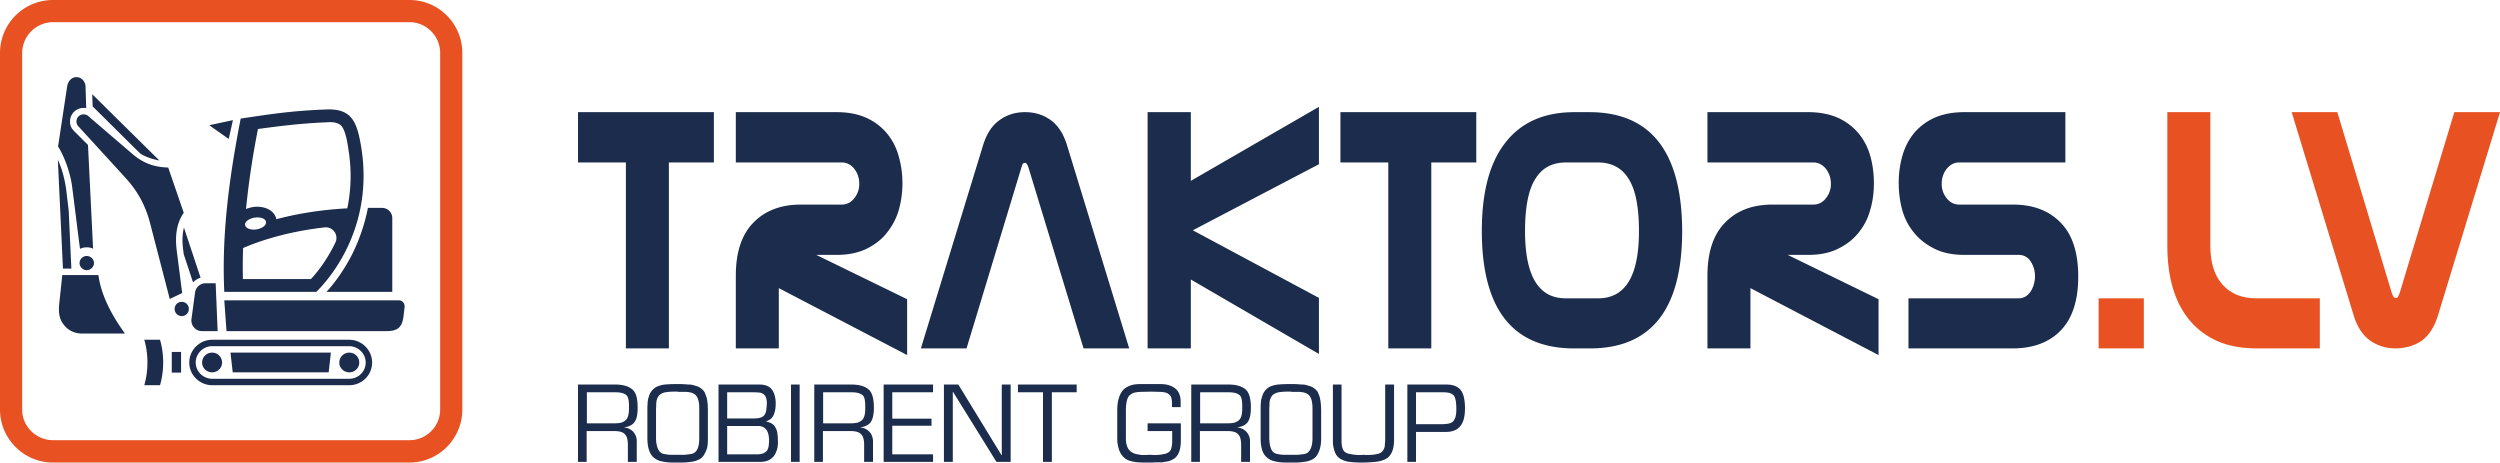
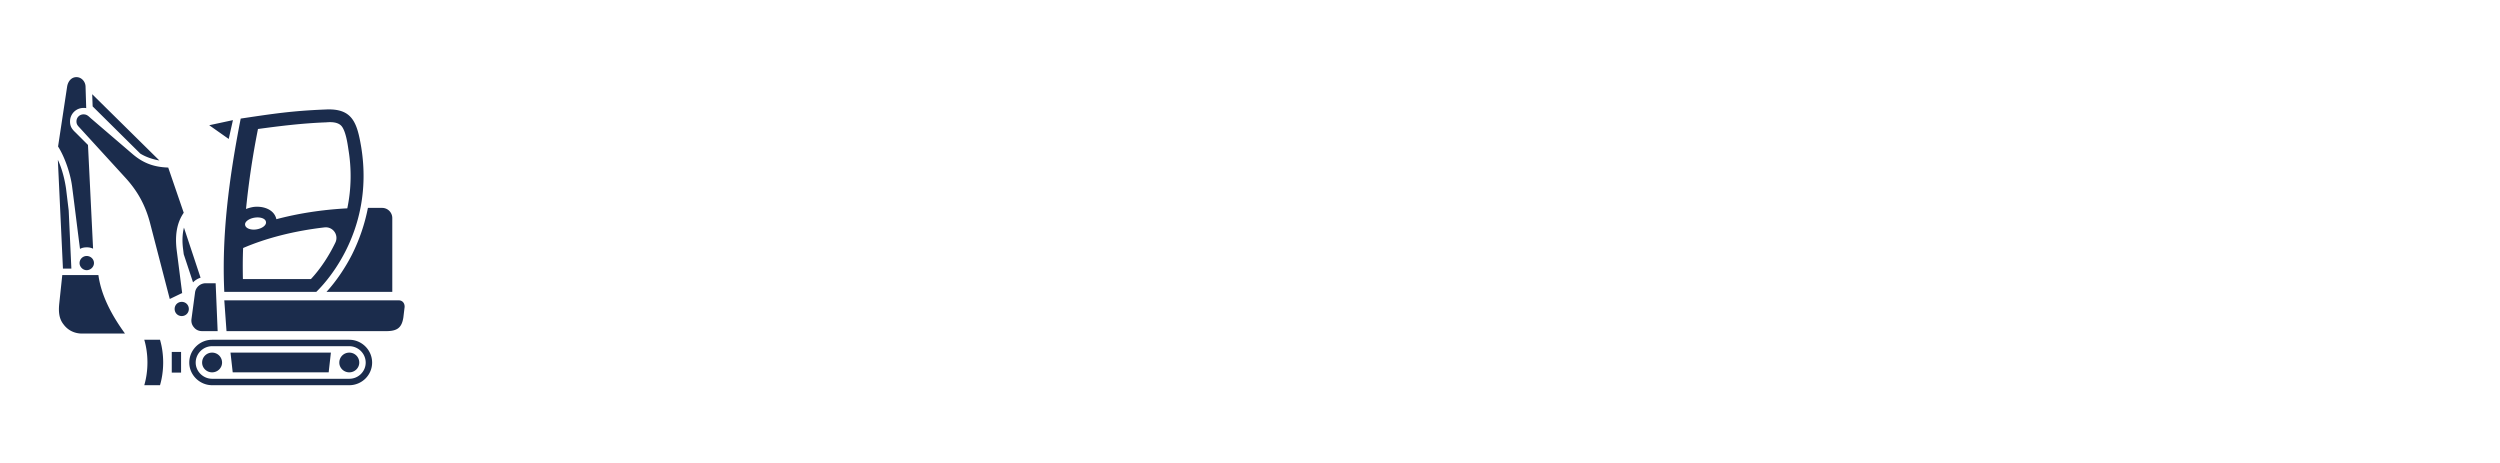
<svg xmlns="http://www.w3.org/2000/svg" xml:space="preserve" width="681" height="126" style="shape-rendering:geometricPrecision;text-rendering:geometricPrecision;image-rendering:optimizeQuality;fill-rule:evenodd;clip-rule:evenodd" viewBox="0 0 112.8 20.87">
  <defs>
    <style>.fil0{fill:#1b2c4c;fill-rule:nonzero}</style>
  </defs>
  <g id="Layer_x0020_1">
    <g id="_1923219499744">
-       <path d="M27.77 17.7h-1.29v1.4h1.24c.12 0 .23-.01.31-.03.09-.03.16-.07.22-.13.09-.1.13-.27.13-.51v-.11c0-.23-.03-.38-.09-.46-.09-.11-.27-.16-.52-.16zm-.02-.35c.39 0 .66.09.82.26.14.14.2.4.2.78 0 .31-.04.52-.14.65-.09.13-.24.21-.46.24v.01c.11.01.21.04.29.1.09.05.15.13.2.22.05.09.07.19.07.29v.94h-.4v-.76c0-.23-.04-.39-.13-.48-.08-.1-.24-.15-.47-.15h-1.26v1.39h-.39v-3.49h1.67zm2.81.32h-.14c-.14 0-.25.01-.33.02-.09.01-.17.03-.24.07-.06.03-.12.08-.16.15-.03.05-.05.1-.06.15-.01.05-.02.1-.02.17l-.01.24v1.27c0 .25.04.44.12.57.05.09.12.14.22.17.06.01.12.02.19.03.07.01.14.01.22.01h.55c.09-.01.17-.02.24-.03.12-.01.21-.06.28-.15.09-.12.13-.31.13-.57v-1.34c0-.28-.05-.48-.15-.59-.07-.08-.19-.13-.34-.15-.07-.01-.16-.01-.27-.01h-.1c-.06 0-.1 0-.13-.01zm.01-.34h.2c.19.01.28.02.29.02.06 0 .13 0 .19.02.06.01.13.04.21.06.13.05.23.13.3.22.03.03.06.11.11.25s.07.36.07.67v1.2c0 .2-.01.35-.04.45-.03.11-.08.21-.14.31-.06.1-.14.17-.26.22-.11.05-.22.08-.34.09-.13.02-.26.03-.4.03h-.4c-.2 0-.37-.02-.53-.06a.765.765 0 0 1-.39-.22c-.15-.17-.23-.44-.23-.83v-1.38c0-.06.01-.12.01-.18s.01-.11.02-.17c0-.02.01-.06.03-.11a.707.707 0 0 1 .38-.48c.11-.04.22-.08.35-.09.12-.01.27-.02.45-.02h.12zm2.24 1.89v1.28h1.34c.12 0 .22-.02.3-.05.07-.04.13-.08.17-.14.03-.05.05-.11.06-.18.01-.04.01-.07.01-.11.01-.05.01-.09.01-.14 0-.44-.17-.66-.5-.66h-1.39zm1.18-1.52h-1.18v1.18h1.2c.22 0 .38-.04.46-.13a.44.44 0 0 0 .1-.23c.01-.04.01-.09.02-.15 0-.06.01-.12.01-.18 0-.17-.04-.29-.1-.36a.4.4 0 0 0-.19-.11c-.07-.01-.18-.02-.32-.02zm.26-.35c.27 0 .46.07.57.22.06.07.1.16.13.26s.05.22.05.36c0 .18-.02.33-.06.44-.03.11-.08.19-.14.25-.07.06-.15.1-.24.14.16.03.29.09.37.18.07.1.12.2.14.31.02.12.03.27.03.45 0 .09-.01.16-.02.24-.02.07-.04.15-.07.21-.05.13-.14.24-.25.31-.12.08-.27.12-.46.12h-1.88v-3.49h1.83zm1.44 0h.39v3.49h-.39v-3.49zm2.73.35h-1.28v1.4h1.23c.13 0 .24-.01.32-.03.09-.03.16-.07.22-.13.09-.1.13-.27.13-.51v-.11c0-.23-.03-.38-.09-.46-.1-.11-.27-.16-.53-.16zm-.01-.35c.38 0 .66.09.82.26.13.14.2.4.2.78 0 .31-.05.52-.14.65-.09.13-.25.21-.46.24v.01a.609.609 0 0 1 .49.32c.04.09.07.19.07.29v.94h-.4v-.76c0-.23-.04-.39-.13-.48-.08-.1-.24-.15-.48-.15h-1.25v1.39h-.39v-3.49h1.67zm1.46 3.49v-3.49h2.23v.35h-1.84v1.19h1.77v.32h-1.77v1.29h1.84v.34h-2.23zm2.72-3.49h.65l1.95 3.19h.01v-3.19h.4v3.49h-.64L43 17.68h-.01v3.16h-.4v-3.49zm4.47 3.49V17.7h-1.13v-.35h2.65v.35h-1.12v3.14h-.4zm6.22-.97c0 .39-.09.65-.27.8-.08.06-.17.1-.28.14-.06.01-.12.02-.17.03-.05.01-.11.02-.16.02h-.25c-.12.01-.21.01-.26.01h-.28c-.13 0-.25-.01-.37-.02-.11-.02-.21-.04-.3-.07a.716.716 0 0 1-.25-.16.837.837 0 0 1-.21-.37c-.03-.08-.04-.16-.06-.26-.01-.1-.01-.21-.01-.33v-1.14c0-.42.09-.72.27-.93a.81.81 0 0 1 .31-.19c.13-.05.27-.07.43-.07h.95c.28 0 .5.07.66.2.16.13.24.33.24.58v.26h-.39v-.14c0-.21-.03-.34-.1-.4a.374.374 0 0 0-.2-.12c-.09-.02-.18-.03-.29-.03l-.34-.01-.44.01c-.1 0-.2.01-.29.03a.45.45 0 0 0-.23.11c-.07.05-.11.13-.14.24-.03.11-.05.26-.05.45v1.26c0 .3.08.5.22.6.07.06.16.1.26.12.1.02.18.03.22.04h.16c.06 0 .13-.01.21-.01.09 0 .16.01.2.01.08 0 .16 0 .21-.01.06 0 .13-.01.21-.03.11-.01.19-.05.26-.1.09-.07.14-.24.14-.5v-.44h-1.11v-.35h1.5v.77zm2.15-2.17h-1.28v1.4h1.24c.12 0 .23-.01.31-.03.09-.03.16-.07.22-.13.09-.1.13-.27.13-.51v-.11c0-.23-.03-.38-.09-.46-.1-.11-.27-.16-.53-.16zm-.01-.35c.39 0 .66.09.82.26.13.14.2.4.2.78 0 .31-.05.52-.14.65-.09.13-.25.21-.46.24v.01a.609.609 0 0 1 .56.61v.94H56v-.76c0-.23-.04-.39-.13-.48-.08-.1-.24-.15-.48-.15h-1.25v1.39h-.39v-3.49h1.67zm2.81.32h-.15c-.13 0-.24.01-.32.02-.09.01-.17.03-.24.07-.07.03-.12.08-.16.15-.03.05-.05.1-.06.15-.02.05-.02.1-.02.17l-.01.24v1.27c0 .25.04.44.11.57.05.09.13.14.23.17.05.01.11.02.18.03.07.01.15.01.23.01h.55c.09-.01.17-.02.24-.03a.34.34 0 0 0 .27-.15c.09-.12.14-.31.14-.57v-1.34c0-.28-.05-.48-.15-.59-.07-.08-.19-.13-.35-.15-.06-.01-.15-.01-.26-.01h-.11c-.05 0-.1 0-.12-.01zm.01-.34h.2c.18.01.28.02.29.02.06 0 .12 0 .19.02.06.01.13.04.21.06.13.05.23.13.3.22.03.03.06.11.11.25.04.14.07.36.07.67v1.2c0 .2-.02.35-.05.45a1.2 1.2 0 0 1-.13.31c-.06.1-.15.17-.26.22-.11.05-.22.08-.35.09-.12.02-.25.03-.39.03h-.4c-.2 0-.38-.02-.53-.06a.765.765 0 0 1-.39-.22c-.16-.17-.23-.44-.23-.83v-1.38c0-.06 0-.12.01-.18 0-.06 0-.11.02-.17 0-.02.01-.06.03-.11a.711.711 0 0 1 .37-.48c.11-.04.23-.08.36-.09.12-.01.27-.02.44-.02h.13zm3.28 3.19c.04 0 .08.01.1.01.1 0 .19 0 .25-.01.07 0 .15-.01.23-.03.11-.01.2-.05.26-.12.06-.05.1-.13.12-.23 0-.04.01-.1.01-.16.01-.07.01-.14.01-.22v-2.41h.4v2.5c0 .37-.09.63-.28.8-.13.09-.29.15-.48.18-.19.02-.42.04-.7.04-.22 0-.4-.01-.54-.03-.14-.01-.28-.06-.41-.13-.04-.02-.07-.05-.11-.08-.03-.03-.06-.07-.09-.11a1.02 1.02 0 0 1-.11-.29c-.03-.11-.04-.22-.04-.34v-2.54h.39v2.54c0 .27.06.44.16.51.08.05.16.08.27.09.1.02.17.03.21.03.09.01.18.01.25.01.03 0 .06-.01.1-.01zm2.37-1.03v1.35h-.39v-3.49h1.76c.34 0 .58.11.7.33.09.16.14.41.14.74 0 .37-.07.64-.21.8-.13.18-.36.27-.68.27h-1.32zm0-.35H65c.16 0 .28-.01.37-.03a.42.42 0 0 0 .2-.1c.05-.07.09-.15.11-.23.02-.09.03-.19.03-.32 0-.27-.03-.45-.08-.56-.07-.14-.24-.2-.5-.2h-1.24v1.44zM30.18 7.33v8.39h-1.94V7.33h-2.16V5.06h6.13v2.27h-2.03zm3.02 5.11c0-1.05.26-1.85.79-2.39.53-.55 1.25-.82 2.15-.82h1.84c.22 0 .41-.09.56-.28a1 1 0 0 0 .23-.66c0-.26-.08-.49-.23-.68-.15-.18-.33-.28-.55-.28H33.2V5.06h4.56c.52 0 .96.09 1.34.26.37.17.68.41.92.7s.42.63.53 1.03a4.476 4.476 0 0 1 .01 2.4 2.9 2.9 0 0 1-.52 1.02c-.23.31-.54.55-.91.74-.38.19-.84.29-1.37.29h-.93l4.1 2v2.52L35.14 13v2.72H33.2v-3.28zm13.02-5.09c-.05 0-.09.05-.12.16l-2.49 8.21h-2.06l2.81-9.18c.16-.51.4-.88.74-1.12.33-.24.71-.36 1.15-.36.44 0 .83.12 1.16.36.33.24.57.61.73 1.12l2.81 9.18h-2.06l-2.5-8.21c-.05-.11-.09-.16-.11-.16h-.06zm7.51 5.26v3.11h-1.95V5.06h1.95v3.1l5.78-3.34v2.59l-5.69 2.98 5.69 3.05v2.53l-5.78-3.36zm10.85-5.28v8.39h-1.94V7.33h-2.16V5.06h6.13v2.27h-2.03zm6.08 0c-.63 0-1.09.25-1.39.75-.31.49-.46 1.28-.46 2.35 0 2.02.61 3.03 1.83 3.03h1.47c1.23 0 1.84-1.01 1.84-3.03 0-1.07-.15-1.86-.46-2.35-.3-.5-.77-.75-1.39-.75h-1.44zm.38-2.27h.67c2.76 0 4.16 1.77 4.19 5.3v.05c0 3.54-1.39 5.31-4.17 5.31h-.7c-2.78 0-4.17-1.77-4.17-5.31v-.05c.01-1.73.36-3.03 1.06-3.92.71-.92 1.75-1.38 3.12-1.38zm6 7.38c0-1.05.26-1.85.79-2.39.53-.55 1.24-.82 2.15-.82h1.84c.22 0 .41-.09.56-.28a1 1 0 0 0 .23-.66c0-.26-.08-.49-.23-.68-.15-.18-.34-.28-.55-.28h-4.79V5.06h4.55c.52 0 .97.09 1.35.26.37.17.68.41.92.7s.42.63.53 1.03c.11.39.16.8.16 1.21 0 .42-.05.82-.16 1.19-.1.38-.27.72-.51 1.02-.24.31-.54.55-.92.74-.37.19-.83.29-1.37.29h-.93l4.1 2v2.52L78.98 13v2.72h-1.94v-3.28zm9.07 1.02h4.98c.21 0 .38-.1.52-.29.13-.19.2-.42.21-.69 0-.27-.07-.5-.2-.69a.62.62 0 0 0-.53-.29h-2.46c-.55 0-1.01-.1-1.39-.3-.37-.19-.68-.44-.91-.74-.24-.3-.41-.64-.51-1.02-.1-.38-.15-.77-.15-1.19 0-.41.05-.81.16-1.2.11-.4.29-.74.52-1.03.24-.29.55-.53.92-.7.38-.17.83-.26 1.36-.26h4.56v2.27h-4.8c-.21 0-.4.1-.55.28-.15.19-.23.42-.23.68a1 1 0 0 0 .23.66c.15.19.34.28.56.28h2.42c.91 0 1.63.27 2.16.82.53.54.79 1.35.79 2.43 0 1.07-.26 1.88-.79 2.43-.52.54-1.25.81-2.18.81h-4.69v-2.26z" class="fil0" />
-       <path d="M94.69 15.72v-2.26h2.04v2.26h-2.04zm7.15 0c-.67 0-1.26-.1-1.77-.32-.5-.22-.92-.53-1.26-.93-.34-.41-.6-.89-.77-1.47-.17-.57-.25-1.21-.25-1.93V5.06h1.94v6.03c0 .75.18 1.33.54 1.74.37.42.88.63 1.53.63h2.87v2.26h-2.83zm6.29-2.28c.04 0 .09-.07.14-.21l2.47-8.17h2.06l-2.81 9.21c-.16.5-.4.87-.72 1.1-.33.23-.72.34-1.17.35-.45 0-.83-.12-1.17-.36-.33-.24-.57-.61-.72-1.09l-2.81-9.21h2.06l2.46 8.17c.05.14.1.21.15.21h.06z" style="fill:#e85222;fill-rule:nonzero" />
-       <path d="M2.39 20.87h16.09c1.31 0 2.38-1.08 2.38-2.39V2.39c0-1.32-1.07-2.39-2.38-2.39H2.39A2.39 2.39 0 0 0 0 2.39v16.09c0 1.31 1.07 2.39 2.39 2.39zm0-1.01h16.09c.76 0 1.38-.62 1.38-1.38V2.39c0-.76-.62-1.39-1.38-1.39H2.39A1.4 1.4 0 0 0 1 2.39v16.09c0 .76.63 1.38 1.39 1.38z" style="fill:#e85222" />
      <path d="M9.57 15.33c-.56 0-1.03.46-1.03 1.03 0 .56.47 1.02 1.03 1.02h6.19c.57 0 1.03-.46 1.03-1.02 0-.57-.47-1.03-1.03-1.03H9.57zm.55-1.78h7.86c.23 0 .3.2.27.35l-.05.42c-.07.46-.27.62-.77.62h-7.21l-.1-1.39zm6.48-4.17c-.14.72-.38 1.43-.72 2.11-.29.57-.7 1.19-1.15 1.68h2.97V9.84c0-.25-.2-.46-.46-.46h-.64zm-5.74-4.03c1.47-.22 2.32-.35 3.83-.41 1.2-.06 1.42.57 1.61 1.71.64 3.98-1.87 6.36-2.03 6.52h-4.15c-.12-2.52.2-5.06.74-7.82zm.63 4.47c-.26.04-.46.19-.43.33.02.15.25.24.51.2.26-.04.46-.19.43-.34-.02-.15-.25-.23-.51-.19zm-1.76 2.96h-.45c-.24 0-.45.18-.48.42l-.16 1.19c-.02.15.02.28.12.39.09.11.22.16.36.16h.7l-.09-2.16zm-1.53.84c.18 0 .32.14.32.32s-.14.32-.32.32-.32-.14-.32-.32.14-.32.32-.32zm-1.69 1.71h.71c.19.65.19 1.4 0 2.05h-.71c.19-.65.19-1.4 0-2.05zm1.24.55h.42v.93h-.42v-.93zm-.09-2.39-.89-3.43c-.21-.8-.56-1.44-1.12-2.05L3.62 5.79c-.09-.1-.17-.16-.17-.31 0-.18.14-.32.32-.32.15 0 .22.08.32.17l1.89 1.62c.49.42.98.59 1.61.61l.7 2.04c-.34.49-.39 1.08-.32 1.67l.25 1.96H8.2l-.54.26zm7.27 2.42H10.4l.1.89h4.33l.1-.89zm.83 0c.25 0 .45.2.45.45 0 .24-.2.44-.45.44s-.45-.2-.45-.44c0-.25.2-.45.45-.45zm-6.19 0c.25 0 .45.2.45.45 0 .24-.2.44-.45.44s-.45-.2-.45-.44c0-.25.2-.45.45-.45zm-5.13-3.5c.12.88.56 1.76 1.2 2.64H3.7c-.33 0-.63-.14-.83-.41-.21-.26-.23-.57-.2-.91l.14-1.32h1.63zm3.86-2.14.75 2.26a.81.81 0 0 0-.34.21l-.42-1.27-.03-.24c-.04-.3-.04-.65.04-.96zM4.16 4.25l3.03 2.99c-.29-.05-.6-.15-.86-.31L4.18 4.8l-.02-.55zm-.55 6.98c-.12-.92-.23-1.84-.35-2.76-.07-.62-.34-1.39-.64-1.86l.41-2.71c.04-.23.19-.42.42-.42.22 0 .4.19.41.42l.03.98c-.03-.01-.08-.01-.12-.01-.34 0-.61.27-.61.61 0 .24.1.36.26.51l.55.55.23 4.68a.653.653 0 0 0-.29-.06c-.11 0-.21.02-.3.07zM3.1 9.5l.12 2.62h-.38l-.23-4.91c.19.4.31.89.37 1.3l.12.99zm.81 2.05c.18 0 .33.14.33.32 0 .17-.15.32-.33.32-.17 0-.32-.15-.32-.32 0-.18.15-.32.32-.32zm5.66 4.07h6.19c.4 0 .74.33.74.74 0 .4-.33.73-.74.73H9.57c-.4 0-.74-.33-.74-.73 0-.41.34-.74.74-.74zm.94-10.2-1.07.23.88.62.19-.85zm.45 7.17h3.07c.43-.46.81-1.04 1.1-1.64a.48.48 0 0 0-.49-.69c-1.39.16-2.65.49-3.67.93-.02.47-.02.93-.01 1.4zm4.71-3.19c.18-.86.2-1.76.05-2.66-.04-.28-.12-.81-.3-1.04-.16-.2-.48-.2-.7-.18-1.07.04-2.05.16-3.08.3a37.58 37.58 0 0 0-.54 3.61c.1-.04.21-.07.32-.09.42-.06.95.09 1.05.55.98-.26 2.06-.43 3.2-.49z" class="fil0" />
    </g>
  </g>
</svg>